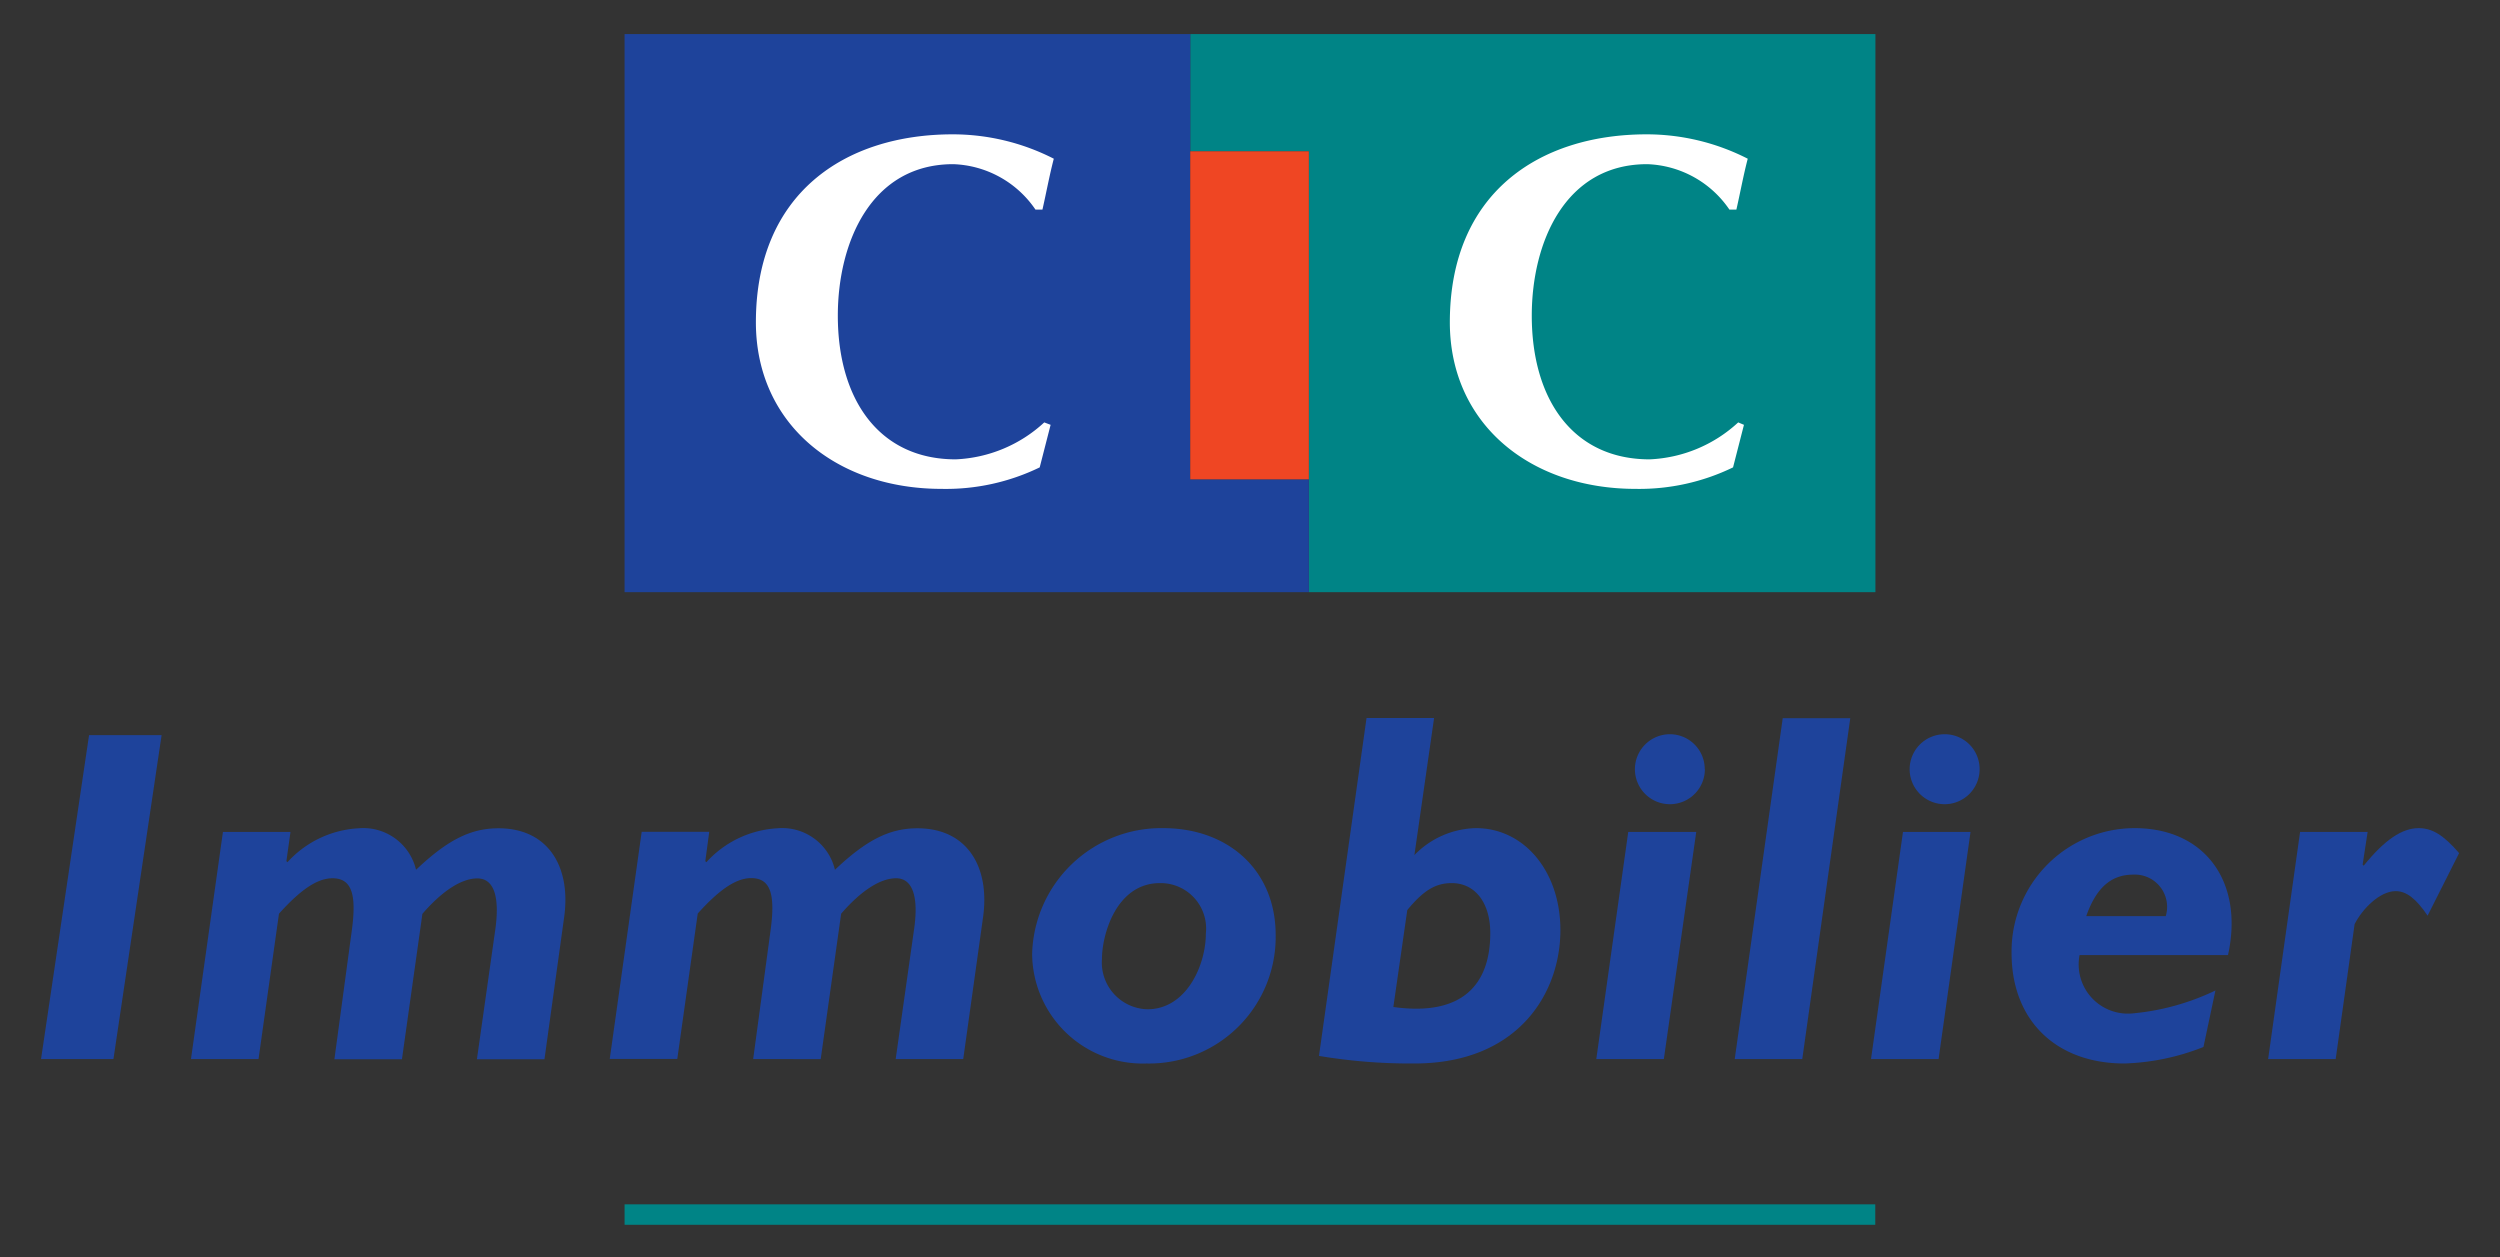
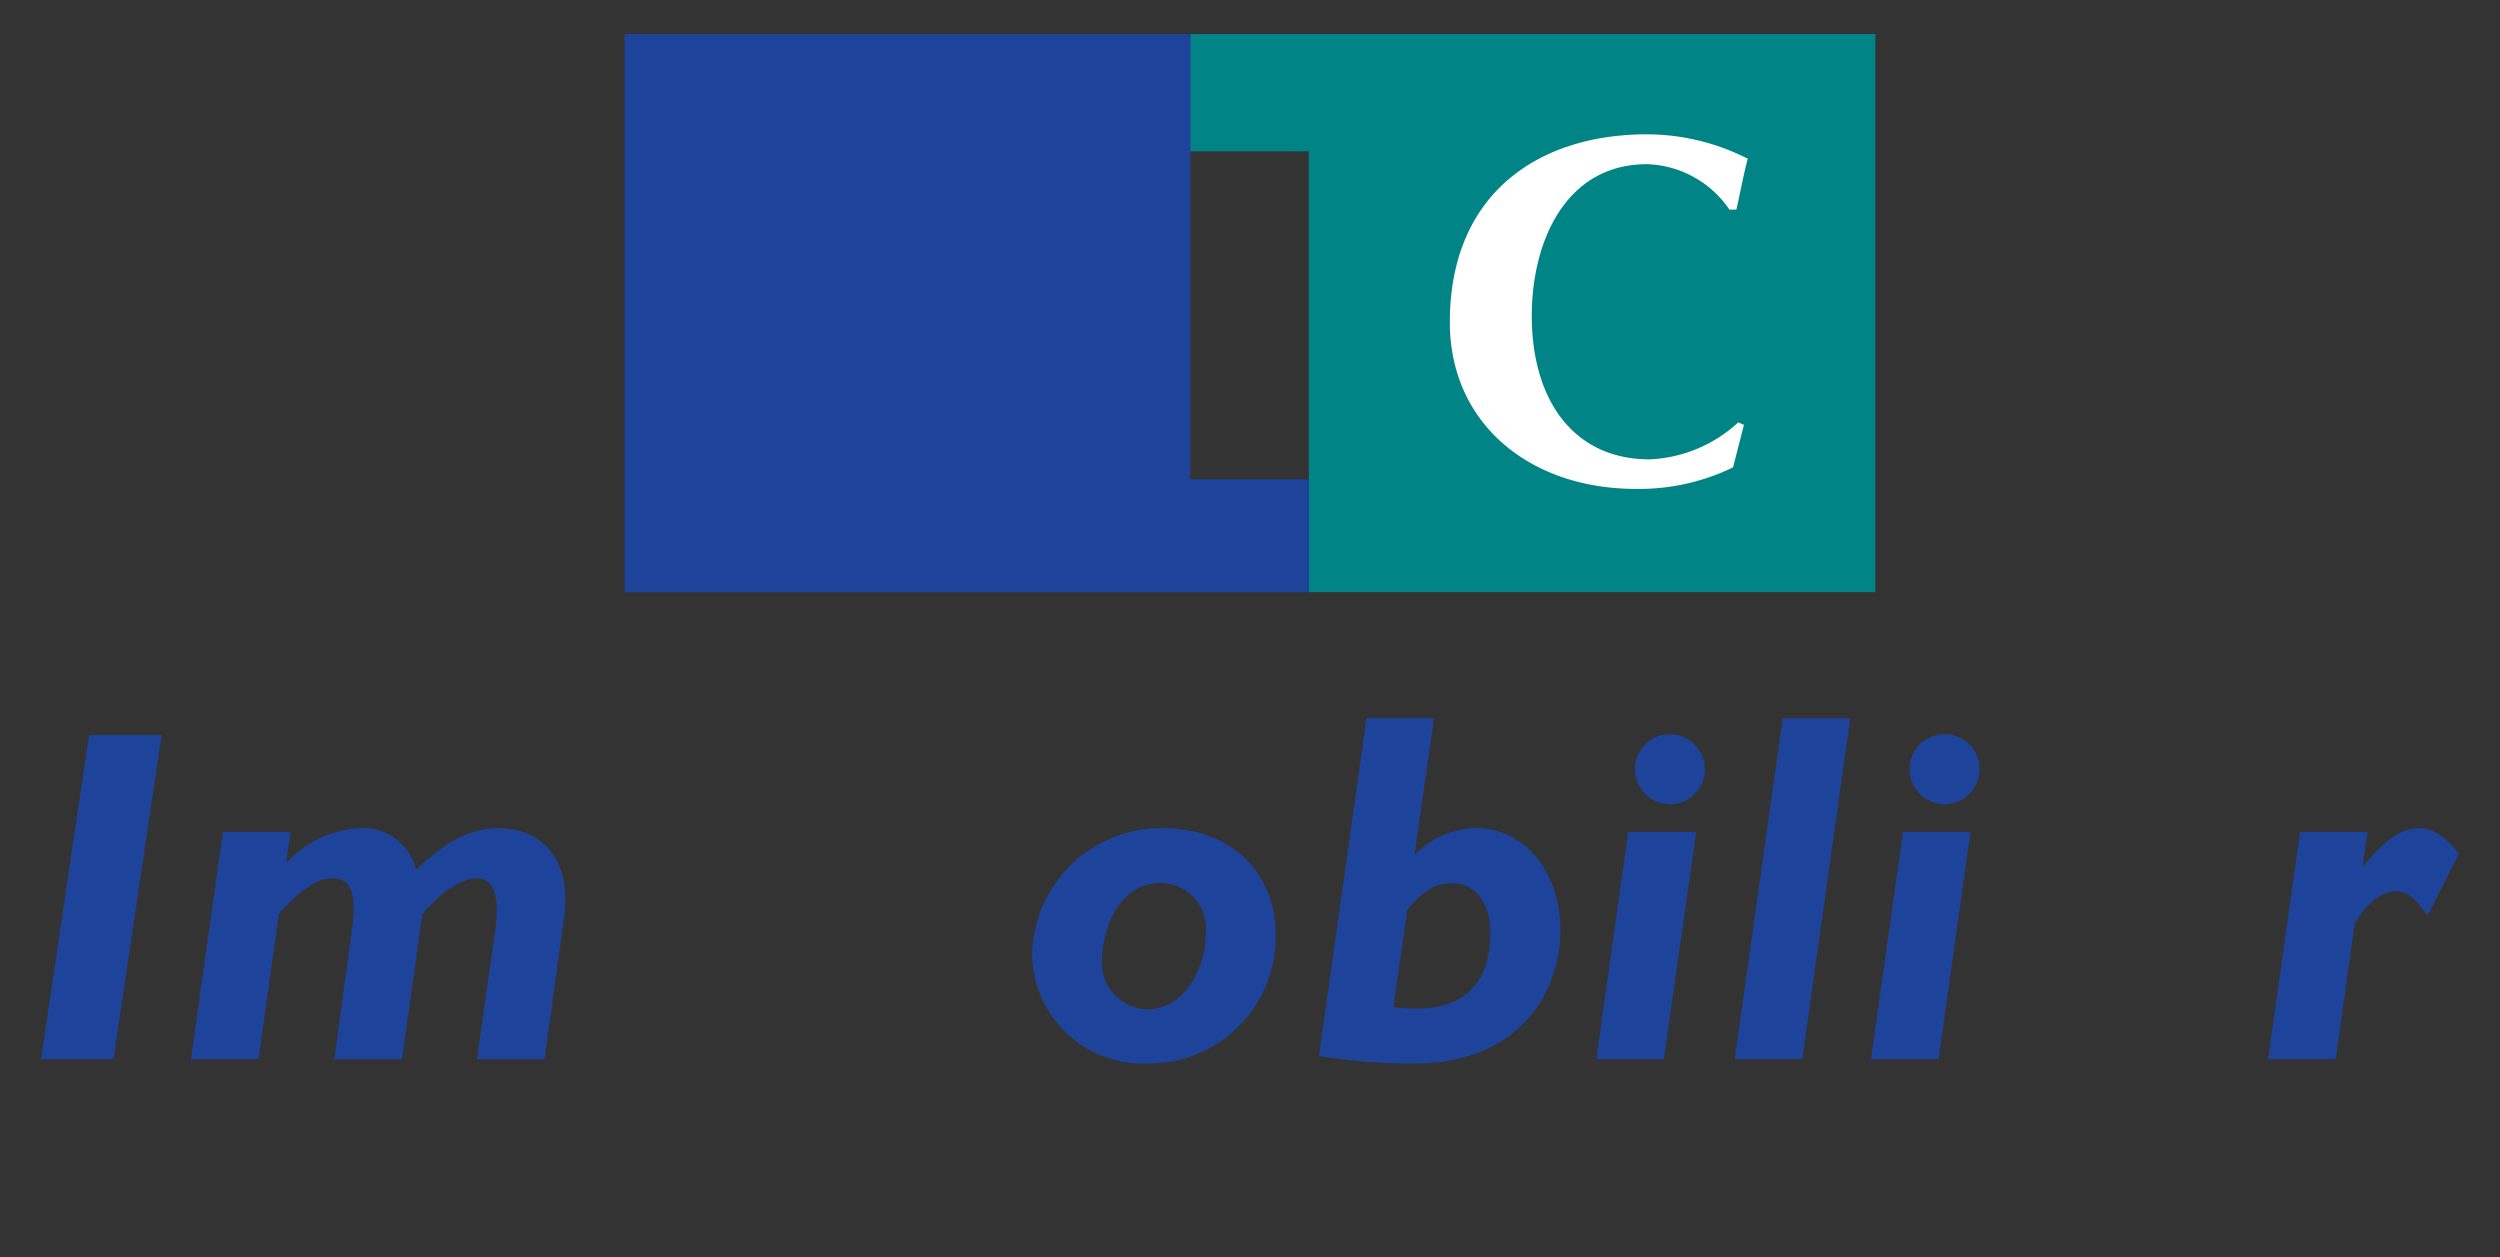
<svg xmlns="http://www.w3.org/2000/svg" viewBox="0 0 165.07 83.03">
  <rect x="0" y="0" width="165.07" height="83.03" fill="#333333" stroke="none" />
  <title>logo_responsivePlan de travail 1</title>
  <g id="reperes">
    <rect x="27.43" y="27.98" width="18.43" height="3.92" style="fill:none" />
  </g>
  <g id="Lyonnaise_-_copie" data-name="Lyonnaise - copie">
    <path d="M7.49,69.93H2.71L5.88,48.54h4.79Z" style="fill:#1e439b" />
    <path d="M18.91,56.86l.07.07a6.84,6.84,0,0,1,4.69-2.24,3.58,3.58,0,0,1,3.8,2.74c2.11-2,3.63-2.74,5.45-2.74,3.27,0,4.82,2.54,4.32,5.94l-1.29,9.31H31.49l1.22-8.61C33,59.2,32.61,58,31.52,58s-2.38.89-3.63,2.34l-1.35,9.6H22.08l1.16-8.58c.3-2.28,0-3.37-1.29-3.37-1,0-2.11.76-3.53,2.34l-1.35,9.6H12.61l2.11-15h4.46Z" style="fill:#1e439b" />
-     <path d="M46.57,56.86l.07.07a6.84,6.84,0,0,1,4.69-2.24,3.58,3.58,0,0,1,3.8,2.74c2.11-2,3.63-2.74,5.45-2.74,3.27,0,4.82,2.54,4.32,5.94L63.6,69.93H59.14l1.22-8.61c.3-2.11-.1-3.33-1.19-3.33s-2.38.89-3.63,2.34l-1.35,9.6H49.73l1.16-8.58c.3-2.28,0-3.37-1.29-3.37-1,0-2.11.76-3.53,2.34l-1.35,9.6H40.26l2.11-15h4.46Z" style="fill:#1e439b" />
    <path d="M75.7,70.22A7.3,7.3,0,0,1,68.15,63a8.53,8.53,0,0,1,8.65-8.32c4.29,0,7.43,2.77,7.43,7.06A8.36,8.36,0,0,1,75.7,70.22Zm.89-11.91c-2.9,0-3.83,3.43-3.83,5a3.09,3.09,0,0,0,3,3.33c2.57,0,3.86-2.9,3.86-5A3,3,0,0,0,76.6,58.31Z" style="fill:#1e439b" />
    <path d="M93.39,56.46a5.82,5.82,0,0,1,4.06-1.78c3.2,0,5.58,2.87,5.58,6.73,0,4.19-2.81,8.81-9.64,8.81a36.67,36.67,0,0,1-6.3-.5l3.14-22.31h4.46ZM92,66.49c4.52.63,6.4-1.45,6.4-4.88,0-2-1-3.3-2.54-3.3-1.06,0-1.85.46-2.94,1.78Z" style="fill:#1e439b" />
    <path d="M109.86,69.93H105.4l2.11-15H112Zm2.71-19.14a2.31,2.31,0,1,1-2.31-2.31A2.3,2.3,0,0,1,112.56,50.78Z" style="fill:#1e439b" />
    <path d="M119,69.93h-4.46l3.17-22.51h4.46Z" style="fill:#1e439b" />
    <path d="M128,69.93h-4.46l2.11-15h4.46Zm2.71-19.14a2.31,2.31,0,1,1-2.31-2.31A2.3,2.3,0,0,1,130.71,50.78Z" style="fill:#1e439b" />
-     <path d="M137.31,63.06a3.25,3.25,0,0,0,3.43,3.86,16,16,0,0,0,5.54-1.52l-.79,3.73a15.38,15.38,0,0,1-5.21,1.09c-4.55,0-7.46-2.87-7.46-7.29a8.14,8.14,0,0,1,8.12-8.25c4.69,0,7.23,3.6,6.17,8.38ZM143,60.49a2.13,2.13,0,0,0-2.15-2.74c-1.45,0-2.44.86-3.1,2.74Z" style="fill:#1e439b" />
    <path d="M156,57.09l.07.07c1.39-1.72,2.54-2.48,3.63-2.48.89,0,1.65.46,2.67,1.65l-2.08,4.13c-.76-1.12-1.39-1.62-2.11-1.62-1.06,0-2.21,1.19-2.71,2.18l-1.25,8.91h-4.46l2.11-15h4.46Z" style="fill:#1e439b" />
    <polygon points="86.42 39.1 86.42 9.99 78.59 9.99 78.59 2.25 123.83 2.25 123.83 39.1 86.42 39.1" style="fill:#008486" />
    <polygon points="78.59 2.25 78.59 9.99 78.59 31.65 86.42 31.65 86.42 39.1 41.24 39.1 41.24 2.25 78.59 2.25" style="fill:#1e439b" />
-     <path d="M69.37,28.05l-.72,2.81a14.18,14.18,0,0,1-6.47,1.42c-7,0-12.27-4.32-12.27-11,0-8.51,5.87-12.41,13-12.41a14.66,14.66,0,0,1,6.67,1.61c-.29,1.11-.49,2.22-.75,3.36h-.46a6.84,6.84,0,0,0-5.43-3c-5.43,0-7.62,5.18-7.62,10,0,5.57,2.75,9.49,7.78,9.49a9.18,9.18,0,0,0,5.85-2.44Z" style="fill:#fff" />
    <path d="M115.15,28.05l-.72,2.81A14.18,14.18,0,0,1,108,32.28c-7,0-12.27-4.32-12.27-11,0-8.51,5.87-12.41,13-12.41a14.67,14.67,0,0,1,6.67,1.61c-.29,1.11-.49,2.22-.75,3.36h-.46a6.84,6.84,0,0,0-5.43-3c-5.43,0-7.62,5.18-7.62,10,0,5.57,2.75,9.49,7.78,9.49a9.18,9.18,0,0,0,5.85-2.44Z" style="fill:#fff" />
-     <rect x="78.59" y="9.99" width="7.83" height="21.66" style="fill:#ef4623" />
-     <rect x="41.24" y="79.52" width="82.58" height="1.35" style="fill:#008486" />
  </g>
</svg>